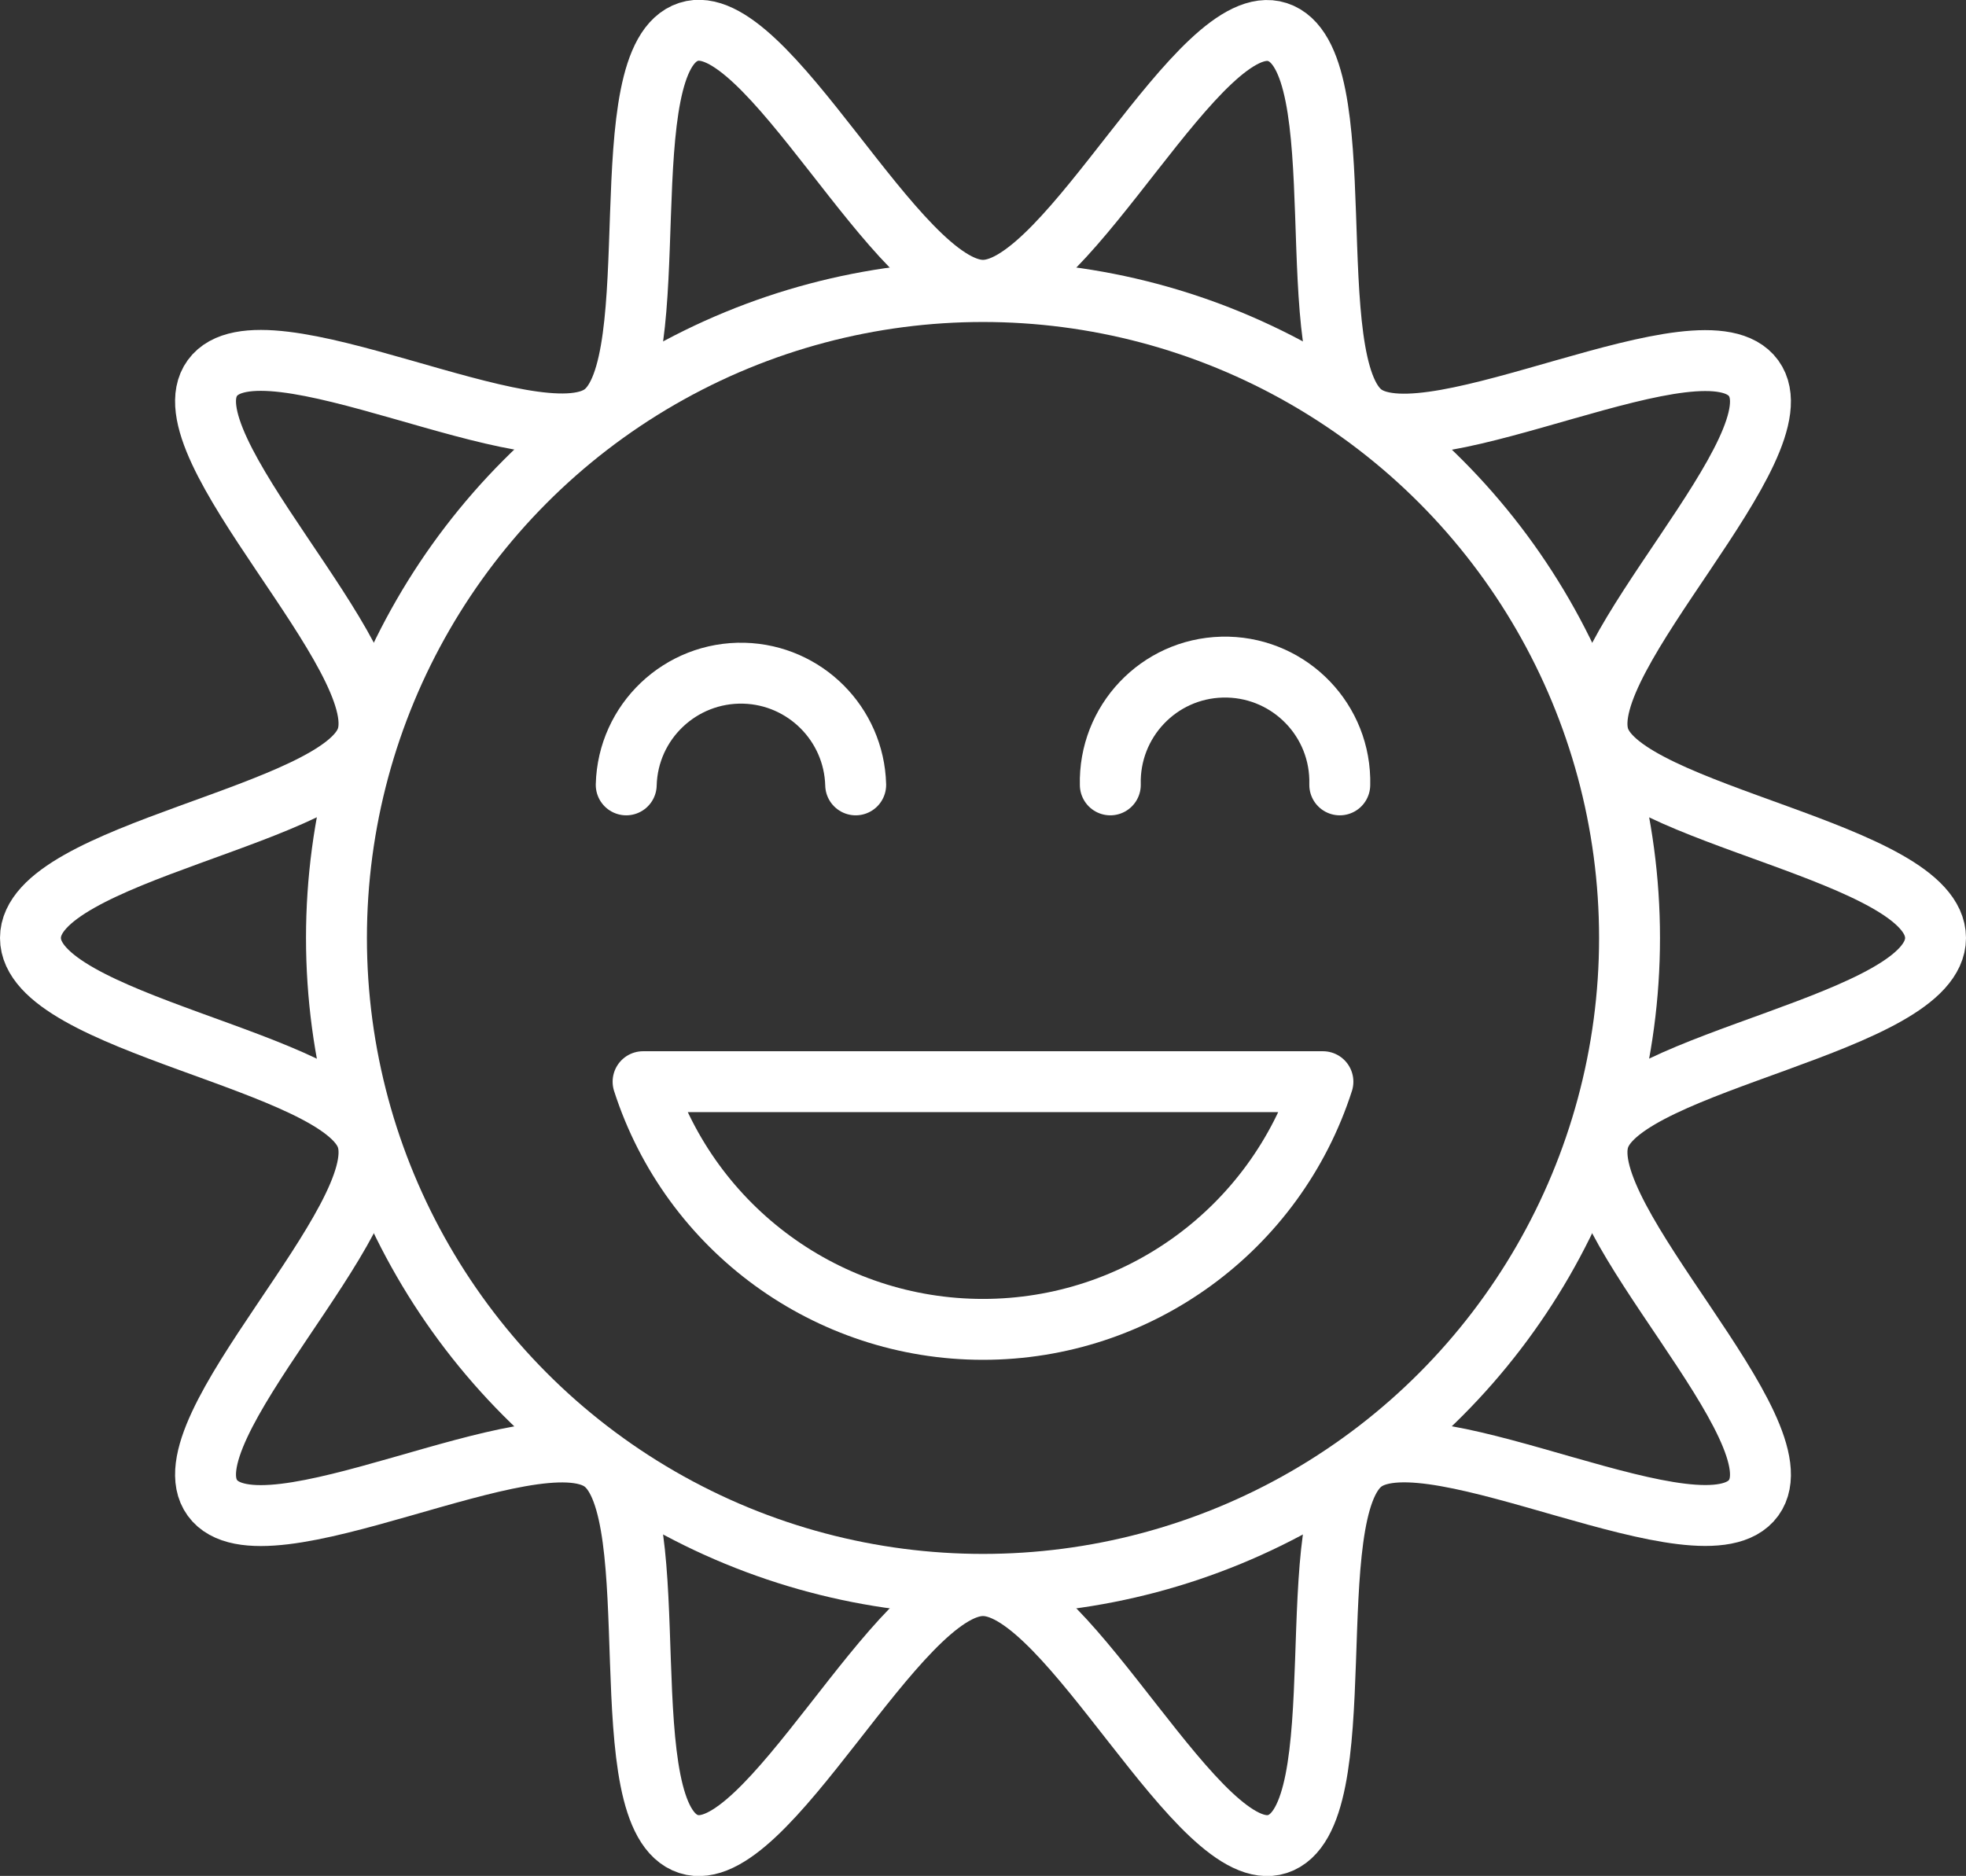
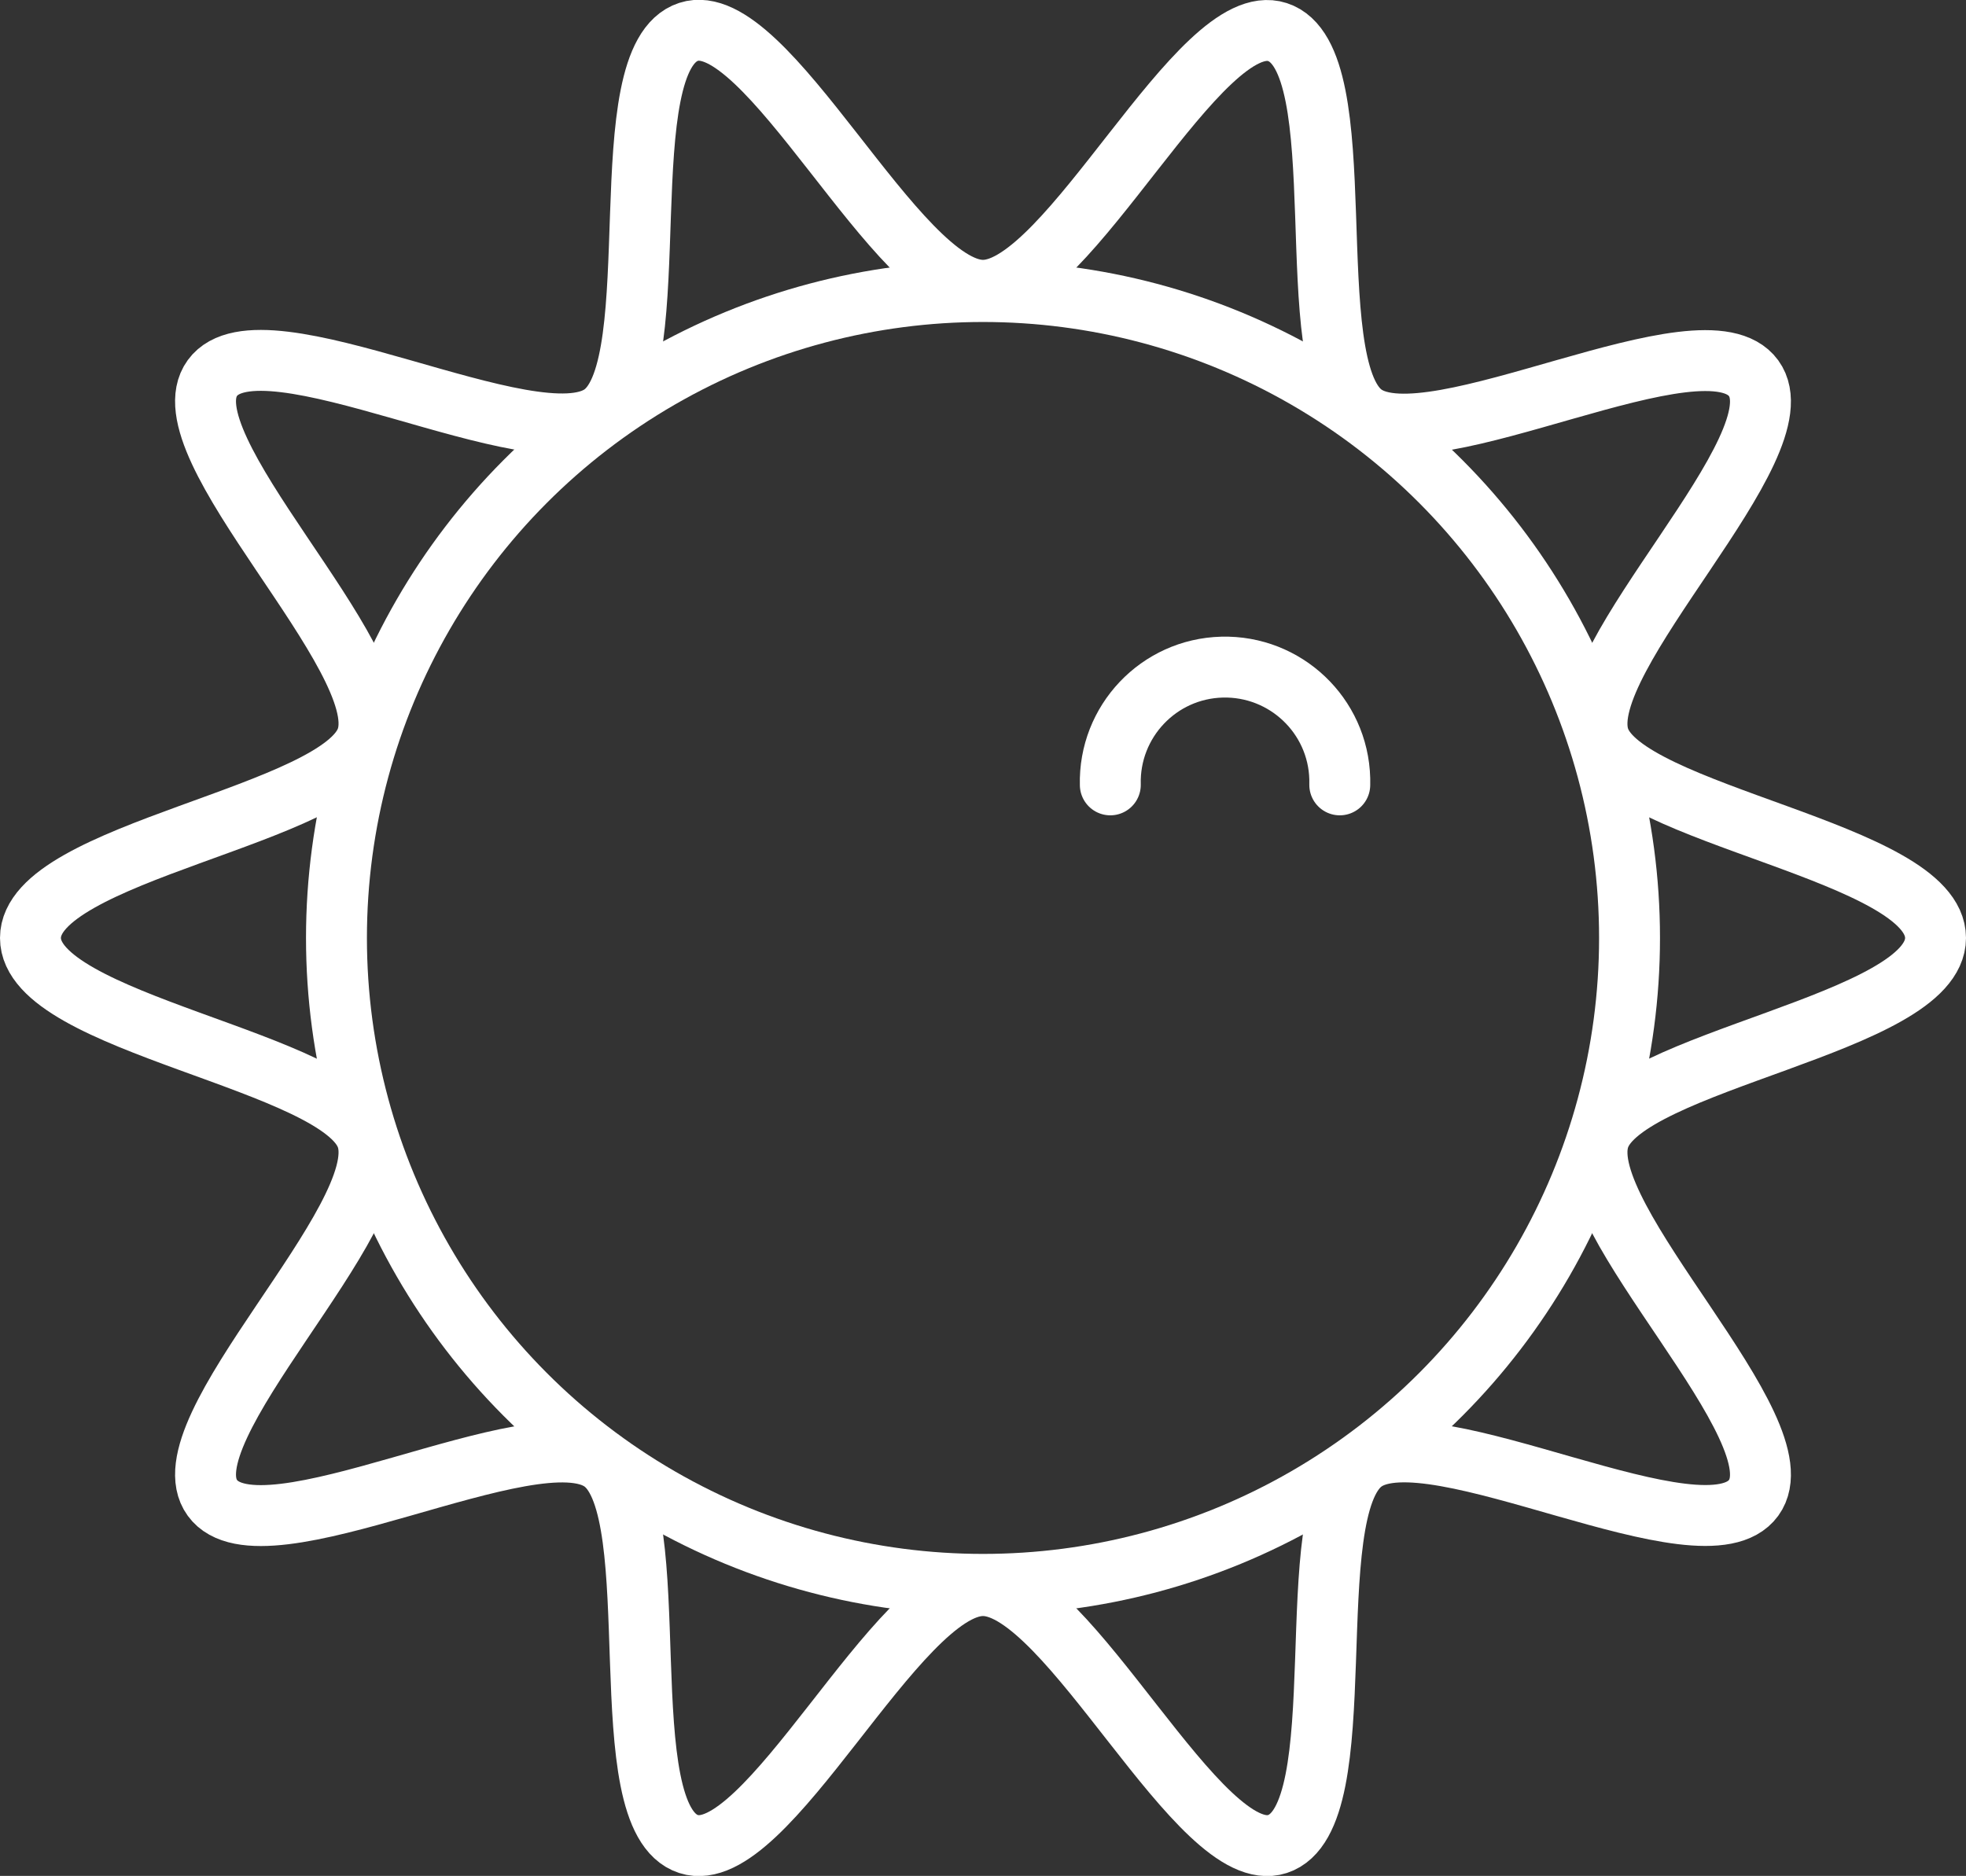
<svg xmlns="http://www.w3.org/2000/svg" version="1.1" id="Ebene_1" x="0px" y="0px" viewBox="0 0 968.2 924" style="enable-background:new 0 0 968.2 924;" xml:space="preserve">
  <rect x="0" y="0" width="968.2" height="924" fill="#333333" stroke="none" />
  <style type="text/css">
	.st0{fill:none;stroke:#FFFFFF;stroke-width:30;stroke-linecap:round;stroke-linejoin:round;}
</style>
  <g id="Layer_2">
    <g id="Layer_1-2">
      <circle class="st0" cx="484.1" cy="462" r="318.4" />
-       <path class="st0" d="M308.4,386.6c0.8-31.2,26.8-55.8,58-55c30,0.8,54.2,25,55,55" />
      <path class="st0" d="M546.8,386.6c-0.8-31.2,23.8-57.2,55-58s57.2,23.8,58,55c0,1,0,2,0,3" />
-       <path class="st0" d="M484.1,654.8c76.4,0,144-49.3,167.4-122H316.7C340.1,605.5,407.7,654.8,484.1,654.8z" />
    </g>
    <g id="Layer_2-2">
      <path class="st0" d="M953.2,462c0,42.5-153.3,60.2-165.7,98.6c-12.9,39.8,100.2,144.1,76.1,177.2    c-24.3,33.4-158.7-42.1-192.1-17.7c-33.1,24.1-2.7,175.3-42.4,188.2C590.8,920.8,526.6,781,484.1,781s-106.6,139.8-145,127.3    c-39.8-12.9-9.3-164.1-42.4-188.2c-33.4-24.3-167.8,51.2-192.1,17.7c-24.1-33.1,89-137.4,76.1-177.2C168.3,522.3,15,504.5,15,462    s153.3-60.2,165.7-98.6c12.9-39.7-100.2-144.1-76.1-177.2c24.3-33.4,158.7,42,192.1,17.7c33.1-24.1,2.7-175.3,42.4-188.2    C377.5,3.2,441.6,143,484.1,143S590.7,3.3,629.1,15.8c39.8,12.9,9.3,164.1,42.4,188.2c33.4,24.3,167.8-51.1,192.1-17.7    c24.1,33.1-89,137.5-76.1,177.2C799.9,401.8,953.2,419.5,953.2,462z" />
    </g>
  </g>
</svg>